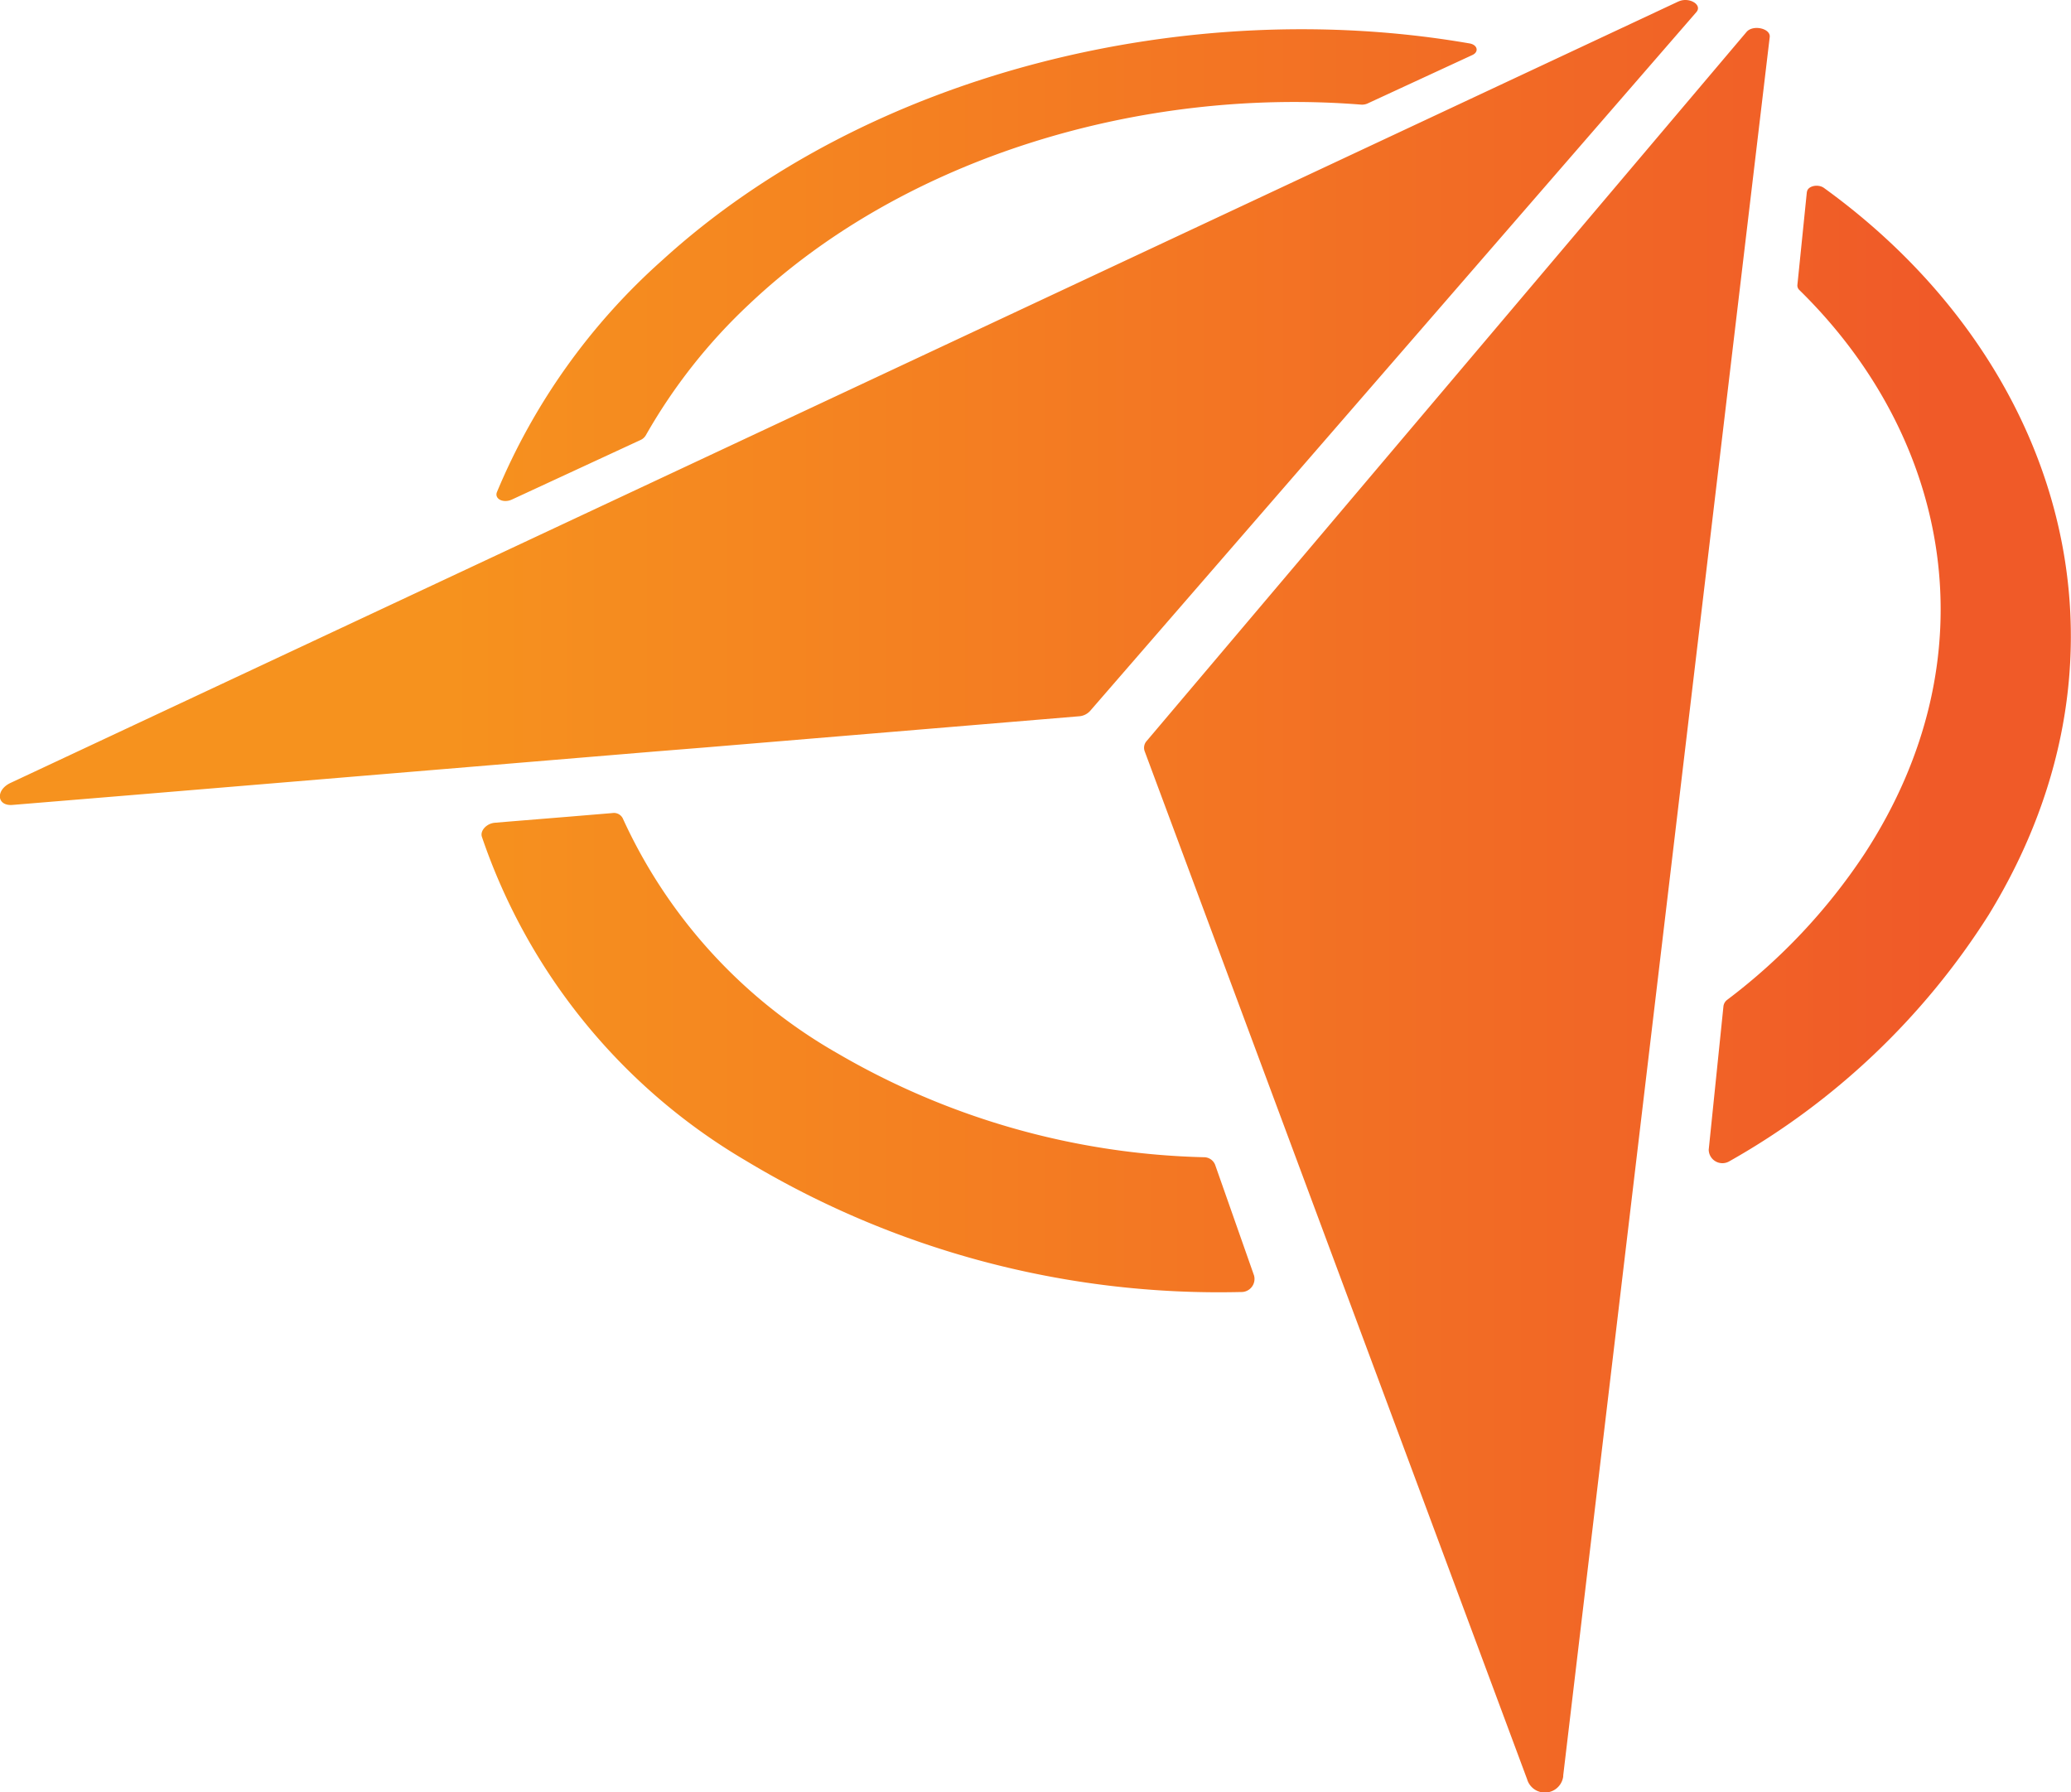
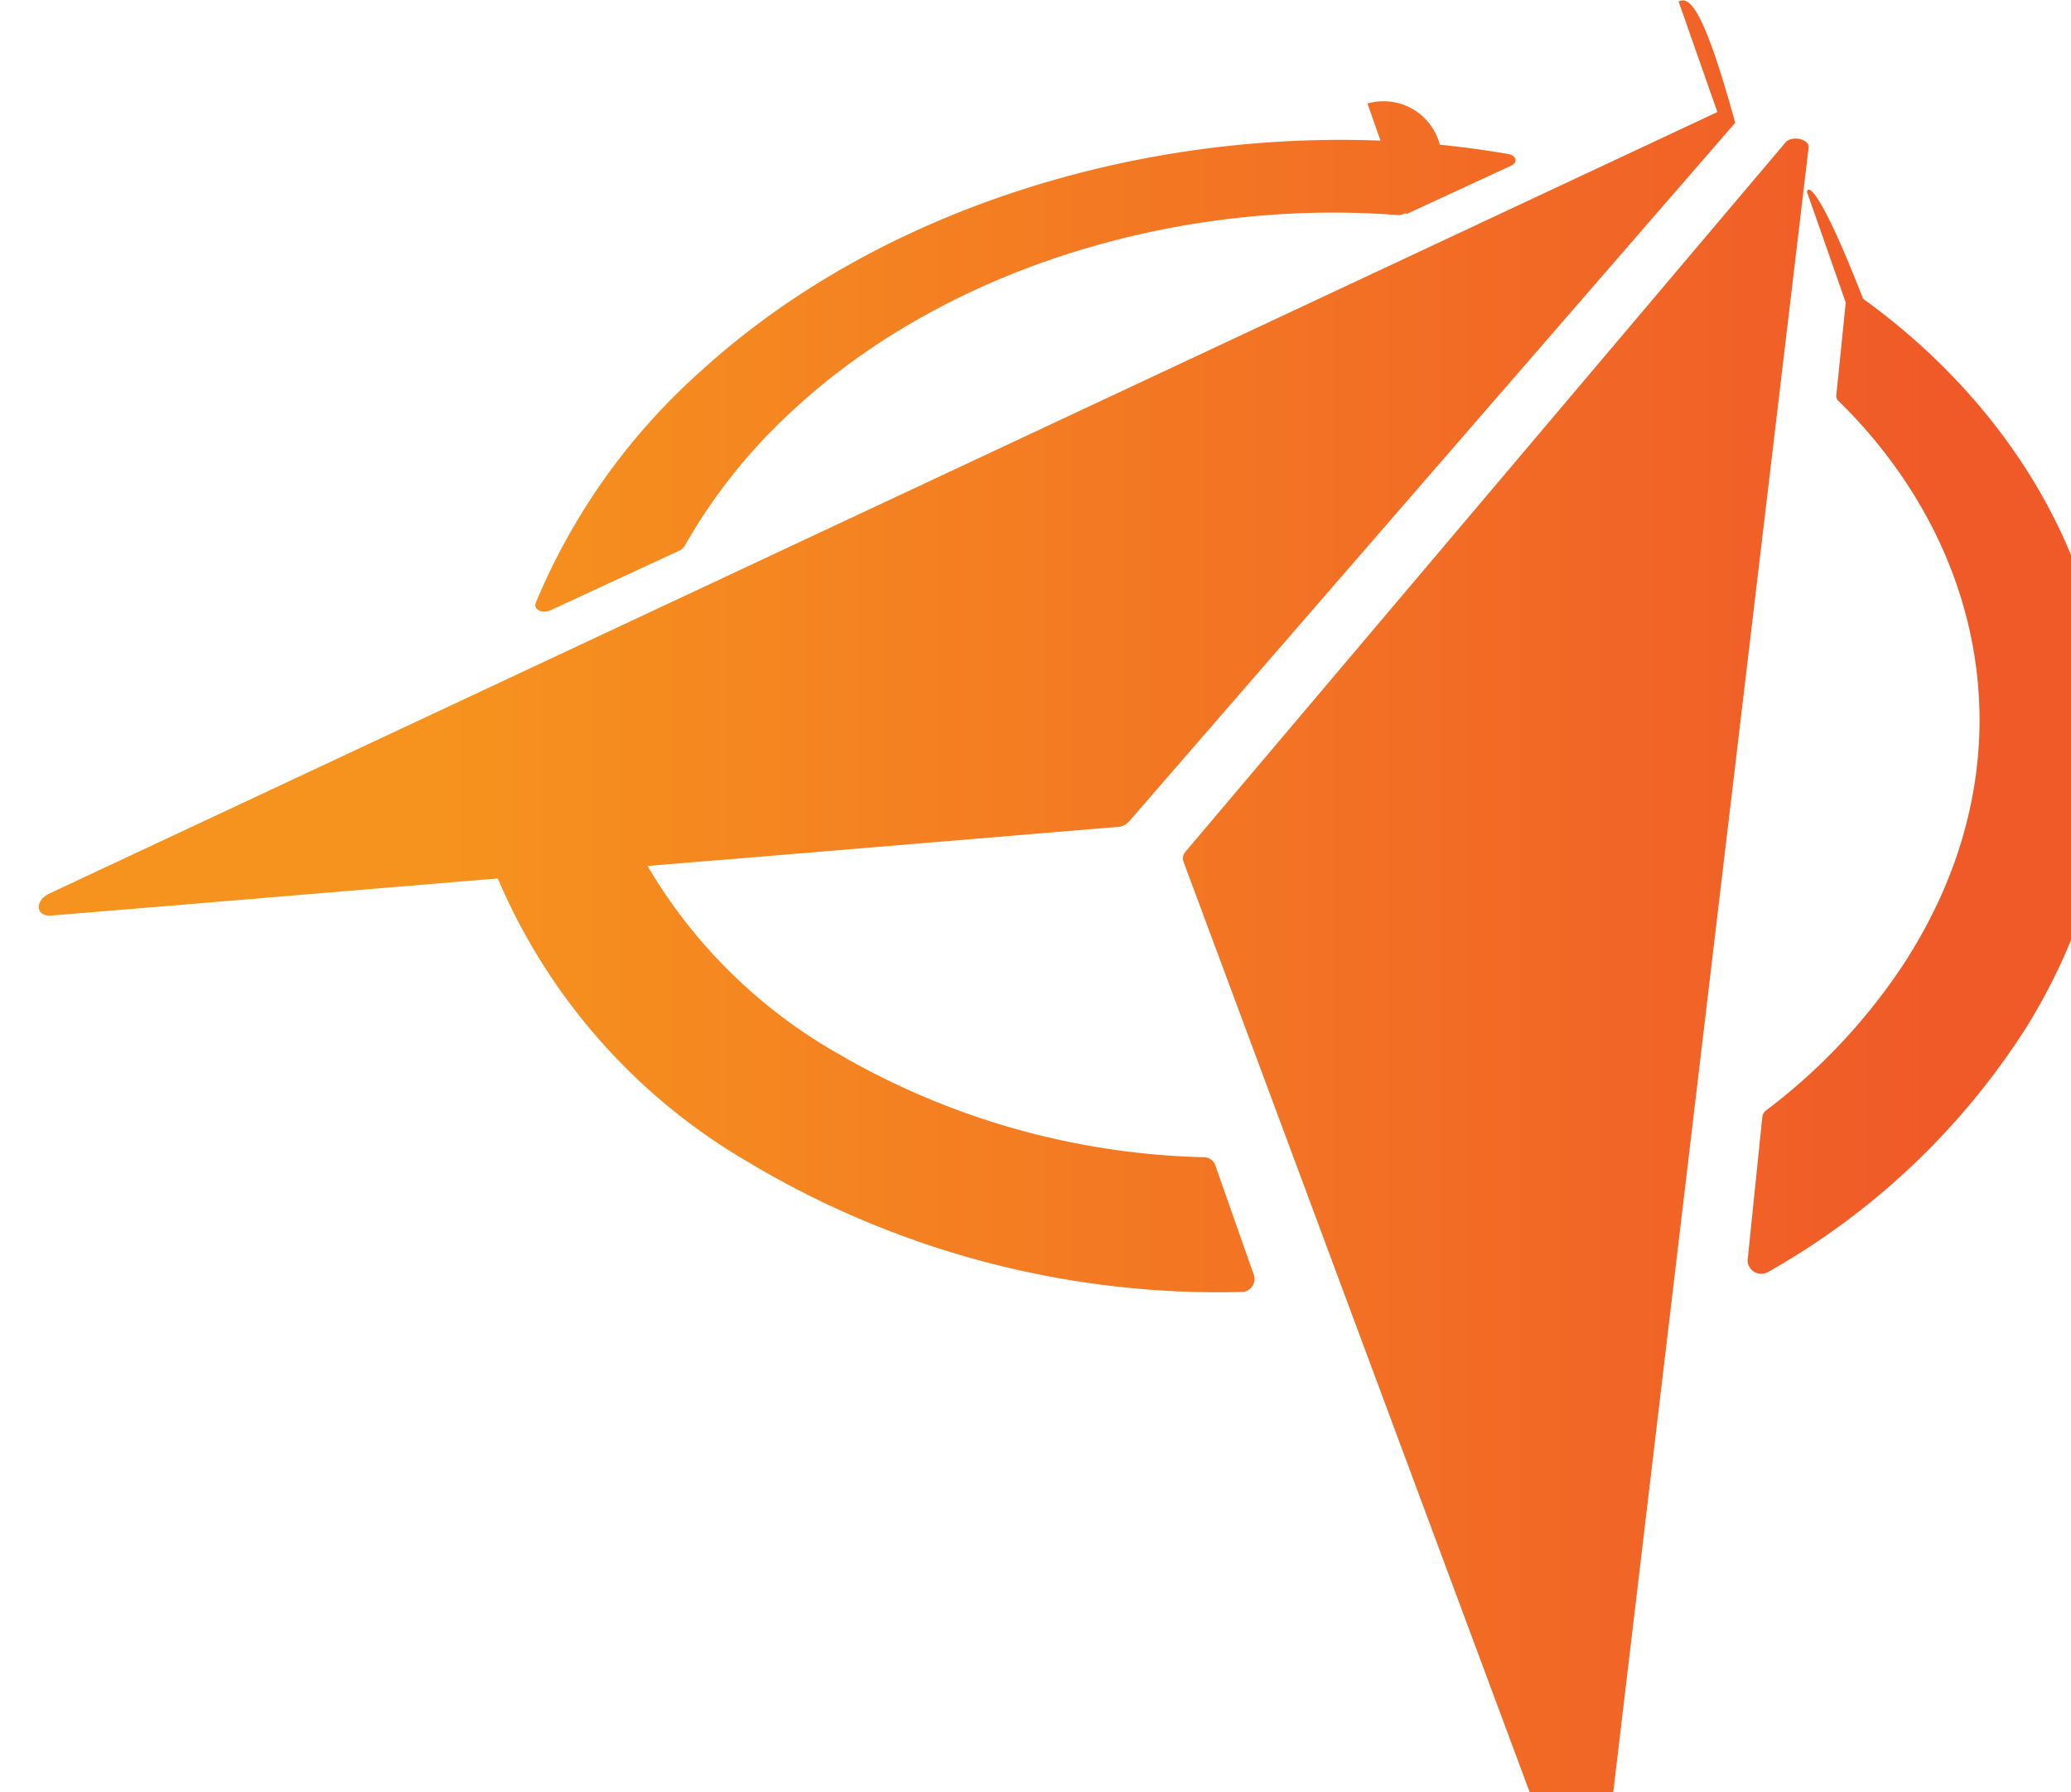
<svg xmlns="http://www.w3.org/2000/svg" width="71.64" height="61.984" viewBox="0 0 71.64 61.984">
  <defs>
    <linearGradient id="linear-gradient" y1="0.5" x2="1" y2="0.5" gradientUnits="objectBoundingBox">
      <stop offset="0.212" stop-color="#f6921e" />
      <stop offset="0.895" stop-color="#f05a28" />
    </linearGradient>
  </defs>
  <g id="Group_3030" data-name="Group 3030" transform="translate(-1005.302 -162.889)" opacity="0.999">
-     <path id="Path_2314" data-name="Path 2314" d="M1047.336,203.178a.414.414,0,0,0-.387-.262,26.394,26.394,0,0,1-12.665-3.587,17.906,17.906,0,0,1-7.442-8.14.343.343,0,0,0-.359-.177l-1.562.13-2.062.168-.439.037c-.284.024-.516.271-.449.484a20.73,20.73,0,0,0,9.136,11.207,31.69,31.69,0,0,0,17.124,4.54.452.452,0,0,0,.45-.574Zm5.269-36.708,3.631-1.679c.235-.109.176-.354-.1-.4-9.705-1.682-20.8.993-27.942,7.514a22.11,22.11,0,0,0-5.7,8c-.1.241.218.4.515.263l4.448-2.059a.4.4,0,0,0,.182-.159,19.181,19.181,0,0,1,3.592-4.552c5.386-5.09,13.568-7.492,21.145-6.891A.469.469,0,0,0,1052.605,166.47Zm15.2,3.057-.328,3.222a.216.216,0,0,0,.072.175c5.218,5.112,6.7,12.671,2.252,19.495a20.453,20.453,0,0,1-4.75,5.051.328.328,0,0,0-.132.228l-.509,4.956a.473.473,0,0,0,.709.405,25.348,25.348,0,0,0,8.974-8.524c5.647-9.207,2.438-19.265-5.689-25.14C1068.195,169.238,1067.83,169.321,1067.809,169.526Zm-4.441-6.588-57.7,27.031c-.518.245-.477.8.062.761l3.912-.323,18.325-1.526,1.714-.138,12.943-1.079a.573.573,0,0,0,.393-.188l20.968-24.167C1064.205,163.053,1063.729,162.773,1063.368,162.939Zm-3.989,61.375,7.145-60.142c.037-.3-.577-.439-.8-.18l-20.748,24.522a.35.35,0,0,0-.073.361l13.229,35.556A.64.64,0,0,0,1059.379,224.314Z" fill="url(#linear-gradient)" />
+     <path id="Path_2314" data-name="Path 2314" d="M1047.336,203.178a.414.414,0,0,0-.387-.262,26.394,26.394,0,0,1-12.665-3.587,17.906,17.906,0,0,1-7.442-8.14.343.343,0,0,0-.359-.177l-1.562.13-2.062.168-.439.037c-.284.024-.516.271-.449.484a20.73,20.73,0,0,0,9.136,11.207,31.69,31.69,0,0,0,17.124,4.54.452.452,0,0,0,.45-.574m5.269-36.708,3.631-1.679c.235-.109.176-.354-.1-.4-9.705-1.682-20.8.993-27.942,7.514a22.11,22.11,0,0,0-5.7,8c-.1.241.218.4.515.263l4.448-2.059a.4.4,0,0,0,.182-.159,19.181,19.181,0,0,1,3.592-4.552c5.386-5.09,13.568-7.492,21.145-6.891A.469.469,0,0,0,1052.605,166.47Zm15.2,3.057-.328,3.222a.216.216,0,0,0,.072.175c5.218,5.112,6.7,12.671,2.252,19.495a20.453,20.453,0,0,1-4.75,5.051.328.328,0,0,0-.132.228l-.509,4.956a.473.473,0,0,0,.709.405,25.348,25.348,0,0,0,8.974-8.524c5.647-9.207,2.438-19.265-5.689-25.14C1068.195,169.238,1067.83,169.321,1067.809,169.526Zm-4.441-6.588-57.7,27.031c-.518.245-.477.8.062.761l3.912-.323,18.325-1.526,1.714-.138,12.943-1.079a.573.573,0,0,0,.393-.188l20.968-24.167C1064.205,163.053,1063.729,162.773,1063.368,162.939Zm-3.989,61.375,7.145-60.142c.037-.3-.577-.439-.8-.18l-20.748,24.522a.35.35,0,0,0-.073.361l13.229,35.556A.64.64,0,0,0,1059.379,224.314Z" fill="url(#linear-gradient)" />
  </g>
</svg>